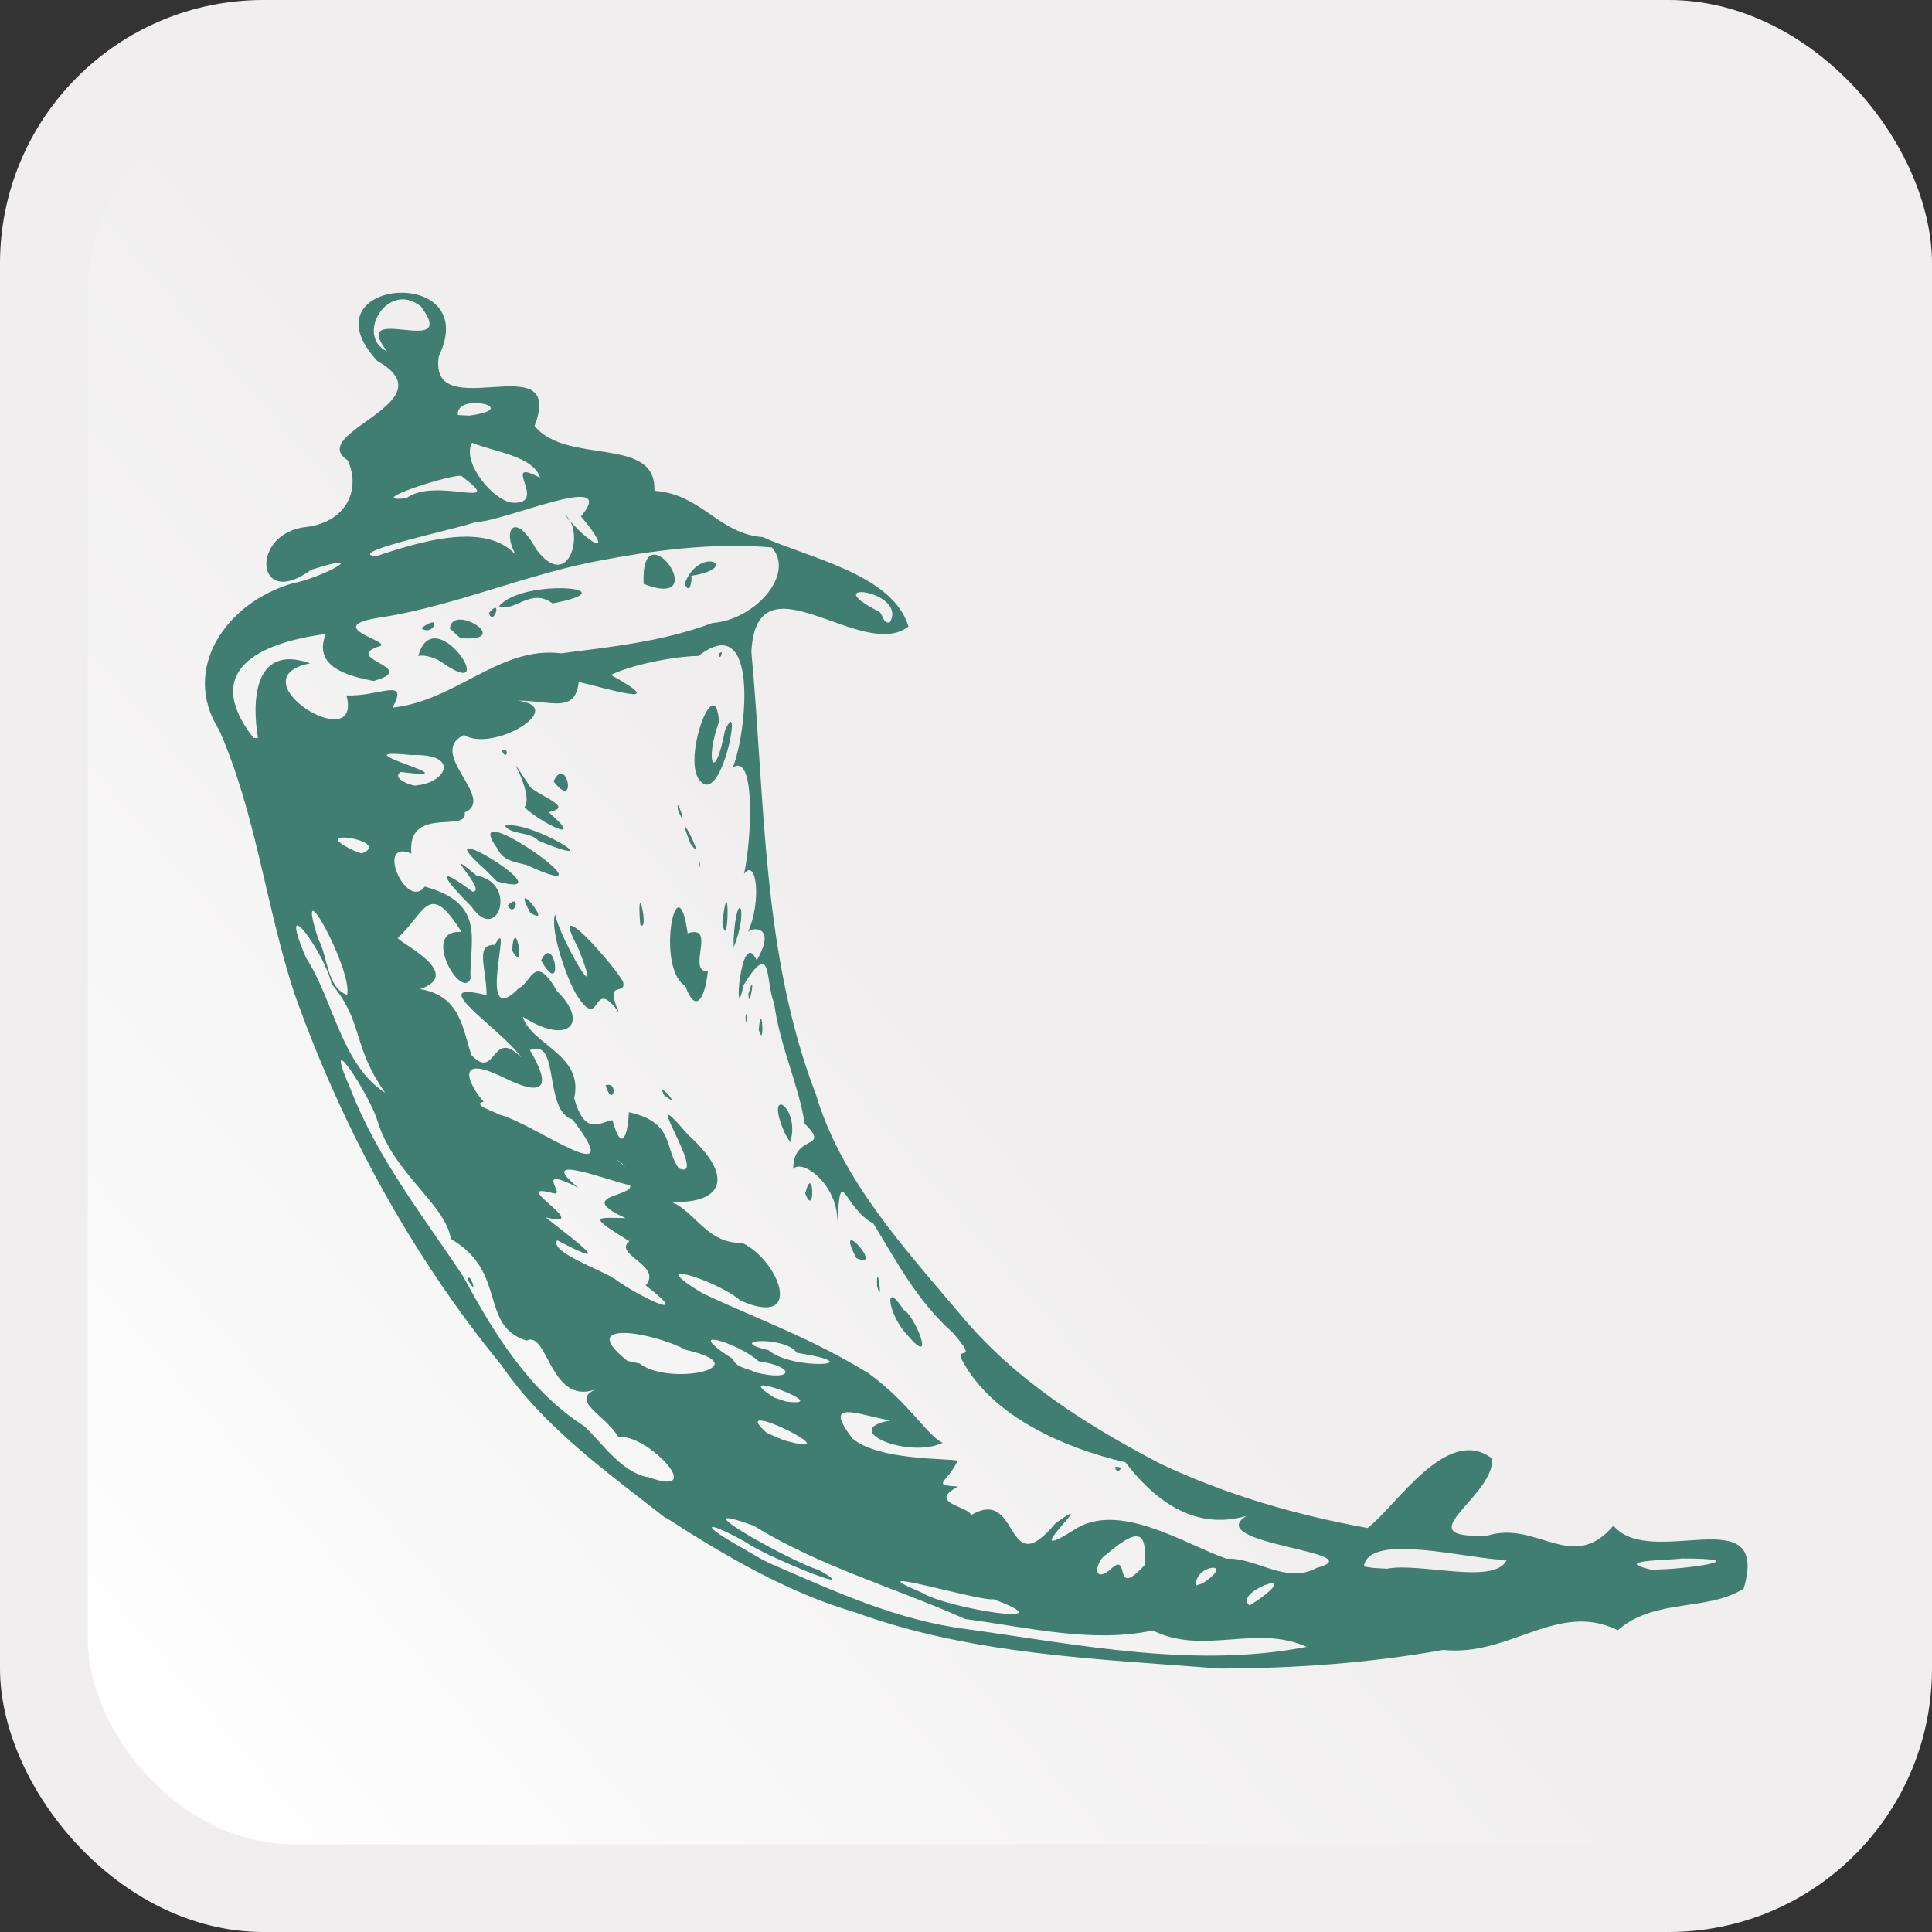
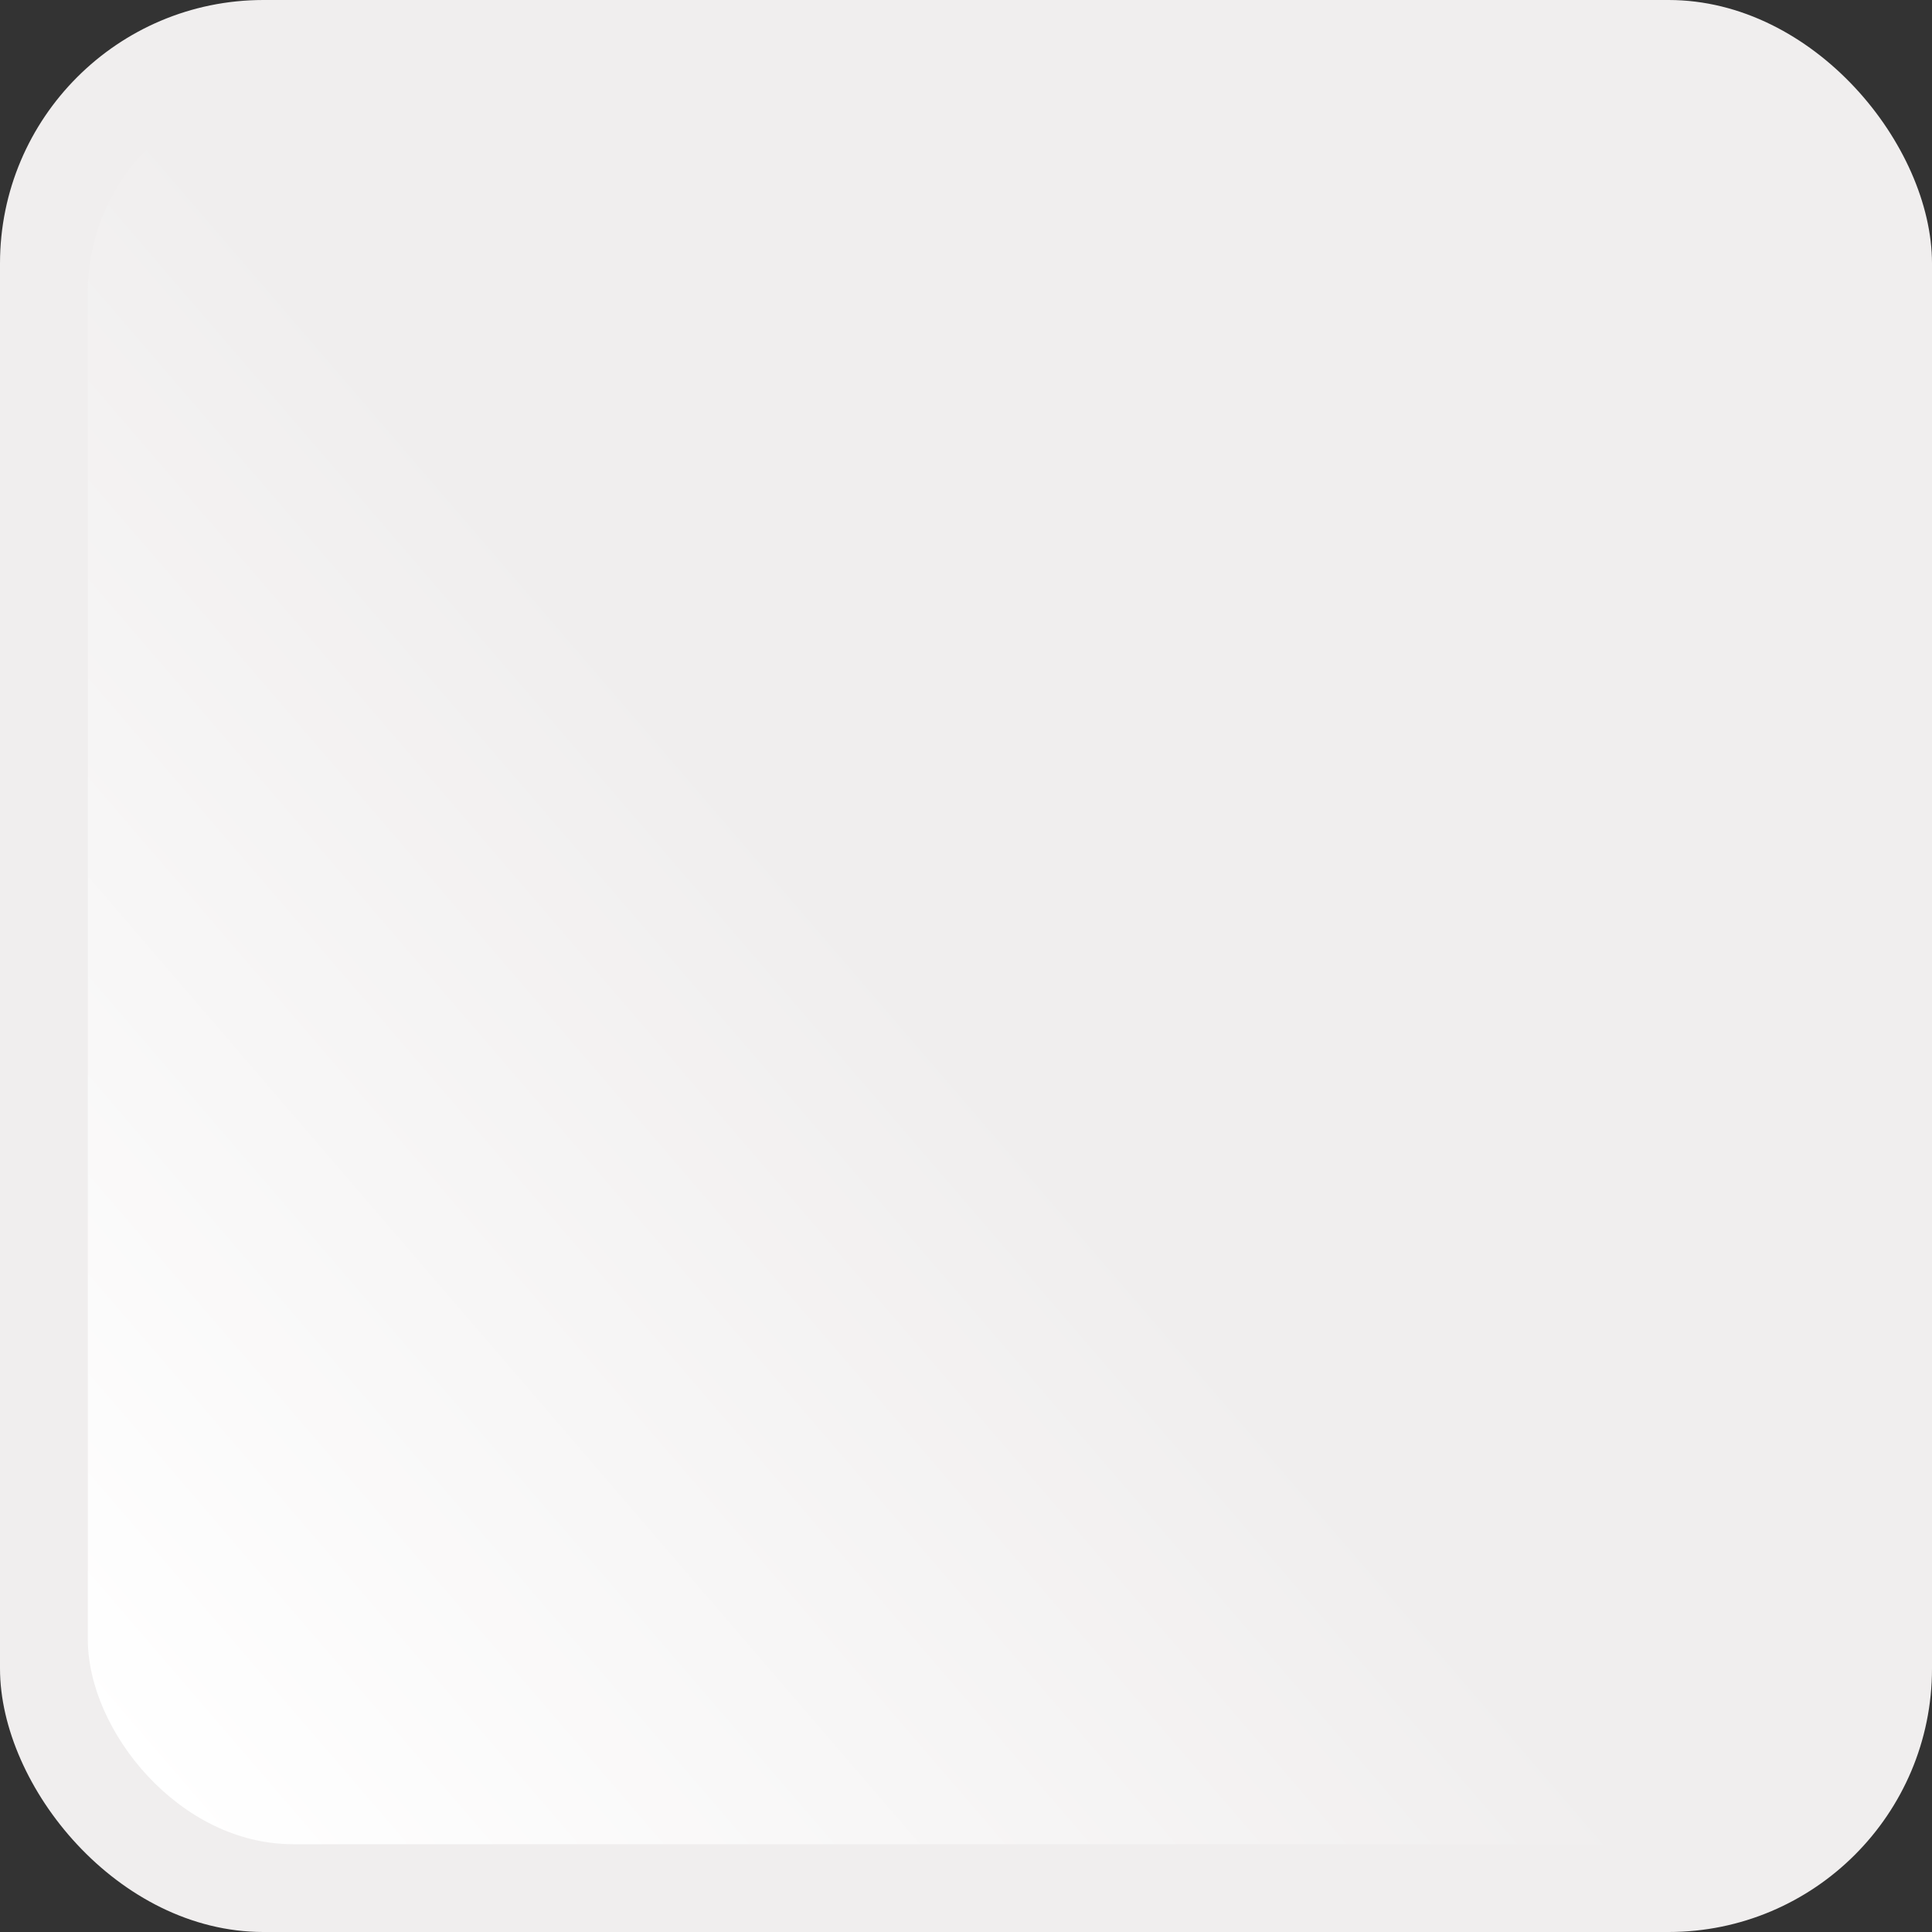
<svg xmlns="http://www.w3.org/2000/svg" width="66" height="66" viewBox="0 0 66 66" fill="none">
  <rect x="0" y="0" width="66" height="66" fill="#333333" stroke="none" />
  <rect width="66" height="66" rx="9" fill="#F0EEEE" />
  <rect x="3" y="3" width="60" height="60" rx="7" fill="url(#paint0_linear_3393_4073)" />
-   <path d="M22.745 51.865C20.737 50.286 18.597 48.775 17.134 46.643C14.055 42.885 11.686 38.522 10.064 33.959C9.083 30.984 8.749 27.797 7.486 24.937C6.166 22.862 7.714 20.591 9.988 19.931C10.999 19.736 12.78 18.781 10.63 19.464C8.713 20.878 8.518 18.181 10.493 17.998C11.842 17.818 12.338 16.715 11.876 15.723C10.428 14.778 15.386 13.742 12.891 12.332C10.293 9.529 16.525 8.989 14.989 12.174C14.621 14.622 19.345 11.723 18.26 14.552C19.375 15.91 22.434 14.862 22.355 16.766C23.979 16.879 24.535 18.233 26.057 18.348C27.636 19.061 30.499 19.622 31.035 21.401C29.455 22.642 25.842 18.841 25.668 22.272C26.141 27.343 26.021 32.567 27.875 37.395C28.753 40.318 30.88 42.62 32.801 44.896C34.639 47.126 37.129 48.697 39.668 50.017C41.895 51.066 44.293 51.762 46.72 52.199C47.704 51.447 49.441 48.648 50.976 49.828C51.05 51.156 47.93 52.601 50.829 52.454C52.521 51.94 53.714 53.771 55.116 52.119C56.407 53.65 60.485 51.142 59.567 54.27C58.324 55.06 56.521 54.586 55.266 55.691C53.213 54.676 51.579 56.608 49.306 56.363C46.783 56.814 44.215 56.997 41.657 57C37.458 56.668 33.172 56.529 29.179 55.068C26.929 54.414 24.735 53.132 22.756 51.851L22.745 51.865ZM26.29 53.403C28.486 54.35 30.635 55.354 33.042 55.656C36.862 56.186 40.806 57.005 44.638 56.259C42.903 55.476 41.11 56.563 39.382 55.699C37.309 56.145 35.095 55.587 32.977 55.309C30.581 54.242 27.995 53.509 25.751 52.123C22.946 51.098 27.201 53.437 27.959 53.626C29.711 54.621 26.041 53.116 25.511 52.701C24.042 51.878 23.856 52.049 25.364 52.885C25.669 53.063 25.969 53.249 26.287 53.402L26.29 53.403ZM22.11 50.448C24.24 51.237 22.101 48.951 21.126 49.094C20.694 48.344 19.475 47.87 20.334 47.47C18.789 48.007 18.714 45.439 17.988 45.797C16.353 45.28 17.352 43.451 15.402 42.325C15.224 41.141 13.465 40.114 12.906 38.328C12.658 37.425 10.918 34.786 11.986 37.23C12.896 39.583 14.496 41.599 15.828 43.611C16.861 45.529 18.084 47.532 19.968 48.726C20.603 49.335 21.215 50.268 22.111 50.46L22.11 50.448ZM15.978 43.714C16.367 44.41 16.052 43.392 15.978 43.714V43.714ZM24.66 51.392C23.983 51.126 25.132 51.181 24.66 51.392V51.392ZM25.815 51.814C25.288 52.152 25.696 51.231 25.815 51.814V51.814ZM27.262 52.417C26.202 52.003 27.939 51.763 27.262 52.417V52.417ZM29.742 53.799C28.403 53.566 30.159 53.181 29.742 53.799V53.799ZM24.982 50.48C23.6 50.469 26.05 49.789 24.982 50.48V50.48ZM26.067 51.022C25.681 51.185 26.036 50.657 26.067 51.022V51.022ZM31.489 54.406C32.361 54.956 36.581 55.613 33.939 54.631C33.496 54.724 29.04 53.37 31.489 54.406ZM22.883 47.701C21.529 47.295 22.798 47.336 22.883 47.701V47.701ZM25.406 49.173C24.052 48.819 26.064 48.714 25.406 49.173V49.173ZM27.53 50.475C26.002 50.118 28.473 50.119 27.53 50.475V50.475ZM21.854 46.583C22.877 47.368 25.98 46.696 23.433 46.115C22.269 45.495 19.643 45.069 21.433 46.489L21.866 46.583H21.854ZM28.968 50.926C27.18 50.511 29.394 50.201 28.968 50.926V50.926ZM26.807 49.208C29.308 49.914 24.703 47.625 26.19 48.946L26.519 49.096L26.807 49.209V49.208ZM31.14 51.712C29.001 51.374 33.509 51.735 31.14 51.712V51.712ZM20.944 45.213C20.359 45.249 20.851 44.761 20.944 45.213V45.213ZM35.148 53.959C34.376 54.552 35.211 53.163 35.148 53.959V53.959ZM24.996 47.687C24.256 47.669 24.852 47.268 24.996 47.687V47.687ZM21.178 44.935C19.317 44.337 22.537 44.853 21.178 44.935V44.935ZM16.666 42.011C15.2 40.838 16.497 41.357 16.666 42.011V42.011ZM28.541 49.546C28.423 49.608 28.292 49.262 28.541 49.546V49.546ZM35.931 54.081C35.528 54.244 35.908 53.647 35.931 54.081V54.081ZM27.889 48.87C26.729 48.7 28.022 48.31 27.889 48.87V48.87ZM22.384 45.38C20.762 44.696 23.396 45.271 22.384 45.38V45.38ZM31.698 51.166C30.16 50.862 33.275 50.541 31.698 51.166V51.166ZM26.854 47.878C28.659 48.112 24.692 46.641 26.455 47.746L26.854 47.878ZM33.169 51.761C34.866 50.748 34.306 54.136 36.047 52.047C37.764 50.793 34.564 53.598 36.679 52.27C38.211 51.246 40.471 52.755 41.899 53.247C42.914 53.198 43.925 54.135 44.978 53.563C47.005 53.017 41.014 52.753 42.584 51.785C40.729 52.327 39.358 51.142 38.446 49.953C36.365 49.473 33.96 48.408 32.922 46.567C32.498 45.877 33.533 46.666 32.556 45.535C31.315 44.421 30.677 43.166 29.835 41.799C28.82 41.264 28.712 39.684 28.61 41.748C28.618 40.446 27.397 39.571 27.099 39.934C27.093 38.693 28.407 39.309 27.488 38.382C27.291 37.082 26.639 35.729 26.444 34.262C26.139 33.556 26.401 32.04 25.406 33.642C25.045 35.334 25.286 31.564 25.85 32.807C26.59 31.539 25.584 31.679 25.544 31.864C26.025 30.795 25.848 29.276 25.417 29.856C25.674 28.722 25.823 25.683 25.034 26.221C25.513 25.034 25.942 20.792 23.861 22.408C23.018 22.42 21.559 22.713 20.869 23.057C23.032 24.249 20.651 23.488 19.769 23.298C19.657 24.401 18.782 23.925 17.694 23.936C19.436 24.161 16.846 25.718 15.849 25.109C14.551 25.729 16.977 27.274 15.874 27.755C16.01 28.475 13.889 27.496 14.054 29.16C12.795 28.63 13.881 31.134 14.512 30.288C16.653 30.868 16.019 32.189 16.073 33.444C15.735 34.175 14.351 31.726 15.768 31.839C14.64 30.035 14.532 31.183 13.603 32.027C13.377 32.088 15.972 33.227 14.35 33.79C15.776 34.011 15.818 35.259 16.109 36.049C16.966 36.942 16.79 35.062 17.817 36.137C17.167 35.178 14.377 33.43 16.623 33.998C16.612 33.036 16.217 32.259 16.905 32.278C17.588 31.044 16.19 35.324 17.729 33.754C18.154 33.568 18.259 32.518 19.026 33.853C20.136 34.947 19.428 35.737 17.861 34.736C18.141 35.688 19.957 36.026 19.615 37.514C19.976 38.823 20.483 38.34 20.923 38.266C21.27 39.536 21.465 38.602 21.482 37.995C23.065 38.333 22.694 39.269 23.191 39.912C24.282 40.404 21.628 36.574 23.502 38.762C25.474 40.544 24.242 41.285 22.472 41C23.592 40.909 23.952 42.513 25.353 42.457C26.63 43.066 27.496 45.399 25.293 44.428C24.529 43.751 21.826 42.889 24.034 44.199C26.071 45.144 27.692 45.708 29.658 46.906C31.065 47.921 31.673 49.049 32.205 49.288C31.021 49.852 28.641 48.837 30.41 48.527C29.306 48.326 28.066 47.767 29.121 49.141C30.02 49.893 32.305 49.812 32.715 49.897C32.368 50.662 31.772 50.723 32.729 50.782C31.662 51.351 33.072 51.439 33.18 51.763L33.169 51.761ZM30.986 45.595C30.336 44.915 30.168 43.644 30.87 44.749C31.231 44.896 32.024 46.829 30.986 45.595ZM38.097 50.111C38.108 50.419 38.503 50.084 38.097 50.111V50.111ZM29.961 43.93C30.194 44.723 29.935 42.915 29.961 43.93V43.93ZM29.255 42.98C30.284 43.427 28.437 41.401 29.255 42.98V42.98ZM20.69 37.07C20.915 37.891 21.17 36.941 20.69 37.07V37.07ZM27.507 40.764C27.854 41.692 27.801 39.656 27.507 40.764V40.764ZM22.691 37.414C23.401 37.978 22.352 36.803 22.691 37.414V37.414ZM26.823 38.738C26.049 37.004 27.372 37.791 26.995 39.022L26.823 38.738ZM19.696 33.986C19.35 33.416 18.778 31.748 18.963 31.238C19.129 32.068 20.727 34.81 19.746 32.374C18.663 30.344 21.043 33.036 21.287 33.547C21.399 34.055 20.618 33.408 21.148 34.596C20.18 33.243 20.577 35.343 19.696 33.987V33.986ZM17.494 32.468C17.997 33.375 17.584 31.145 17.494 32.468V32.468ZM18.485 32.809C19.274 34.201 18.958 31.811 18.485 32.809V32.809ZM16.101 30.966C15.281 30.151 14.688 29.387 16.141 30.459C16.699 30.481 14.898 28.751 16.276 29.909C17.724 30.173 16.991 32.285 16.102 30.965L16.101 30.966ZM17.342 30.933C17.595 31.397 17.818 30.459 17.342 30.933V30.933ZM18.113 31.178C18.99 31.746 17.392 29.825 18.113 31.178V31.178ZM16.582 29.715C14.198 27.593 19.576 30.824 16.971 30.108L16.582 29.715ZM23.412 33.682C22.38 33.064 23.137 29.328 23.491 31.883C24.506 31.558 23.434 33.203 24.182 33.187C24.065 34.225 23.731 34.597 23.413 33.684L23.412 33.682ZM25.919 35.171C26.131 35.942 26.032 34.044 25.919 35.171V35.171ZM25.468 34.737C25.479 35.303 25.581 34.257 25.468 34.737V34.737ZM17.008 29.013C15.476 26.9 21.459 31.15 17.989 29.549C17.628 29.453 17.2 29.419 17.008 29.013ZM21.873 31.591C22.197 31.884 21.726 29.812 21.873 31.591V31.591ZM25.566 33.96C25.589 34.63 25.851 32.947 25.566 33.96V33.96ZM17.244 28.205C18.154 28.01 21.015 29.802 18.388 28.717C18.094 28.393 17.485 28.541 17.244 28.205ZM25.061 32.1C25.158 30.28 25.604 31.014 25.065 32.362L25.061 32.1ZM17.923 27.571C18.295 27.027 16.937 25.112 18.118 26.894C18.628 27.3 19.584 27.571 18.742 27.744C20.095 28.928 18.403 28.064 17.924 27.581L17.923 27.571ZM24.675 31.519C24.901 32.733 24.931 29.446 24.675 31.519V31.519ZM17.148 25.645C17.298 26.022 17.432 25.523 17.148 25.645V25.645ZM18.91 26.694C19.745 27.754 19.363 25.742 18.91 26.694V26.694ZM23.878 29.457C23.971 29.987 23.873 29.093 23.878 29.457V29.457ZM23.59 28.821C24.233 29.721 22.913 27.12 23.59 28.821V28.821ZM23.167 27.693C23.562 28.576 23.052 26.99 23.167 27.693V27.693ZM23.844 26.573C23.37 25.738 24.442 22.899 24.561 24.661C24.061 26.034 24.417 26.801 24.764 24.96C25.407 23.512 24.625 27.82 23.844 26.573ZM24.552 22.349C24.597 22.653 24.758 22.095 24.552 22.349V22.349ZM23.368 45.649C23.404 45.804 23.088 45.404 23.368 45.649V45.649ZM25.804 46.881C27.158 47.219 27.153 46.671 25.917 46.504C25.259 45.892 23.179 45.241 25.04 46.429C25.153 46.741 25.552 46.733 25.793 46.88L25.804 46.881ZM20.994 43.685C21.739 44.243 23.805 45.262 22.058 43.911C22.648 43.225 20.93 42.862 21.5 42.402C20.05 41.514 20.356 41.594 21.372 41.612C19.631 40.823 21.624 40.892 21.53 40.492C20.859 40.36 18.194 39.308 19.762 40.578C18.168 39.766 19.381 40.88 18.9 40.764C17.27 40.319 20.35 42.005 18.64 41.587C19.574 42.327 21.156 43.485 19.035 42.37C18.756 42.773 20.553 43.382 20.994 43.688V43.685ZM23.541 45.15C22.022 43.929 26.639 46.147 23.541 45.15V45.15ZM36.583 53.05C36.16 53.574 36.624 52.435 36.583 53.05V53.05ZM37.937 53.614C38.652 52.922 37.966 54.717 39.121 53.445C39.132 52.533 39.087 51.995 37.794 53.103C37.438 53.301 37.279 54.141 37.937 53.615V53.614ZM16.679 40.277C15.14 39.419 16.459 39.414 16.679 40.277V40.277ZM18.109 41.213C16.214 40.415 17.579 40.333 18.109 41.213V41.213ZM26.253 46.124C27.048 46.83 29.904 46.643 27.218 46.212C26.822 45.626 24.694 45.765 26.253 46.124ZM37.446 53.039C36.261 53.496 38.67 52.023 37.446 53.039V53.039ZM39.991 54.787C39.463 54.931 39.998 54.458 39.991 54.787V54.787ZM39.995 54.336C38.683 54.42 41.349 52.901 39.995 54.336V54.336ZM13.157 37.329C12.002 35.682 12.44 34.941 11.325 33.607C11.113 32.577 9.415 30.243 10.446 32.705C11.391 34.152 11.671 36.391 13.156 37.329H13.157ZM39.57 53.87C38.547 53.168 42.051 52.259 39.57 53.87V53.87ZM41.473 54.614C40.683 54.391 42.721 53.543 41.473 54.614V54.614ZM16.255 38.443C15.332 38.375 16.611 37.912 16.255 38.443V38.443ZM41.076 54.093C42.285 53.304 40.797 53.433 40.857 54.164L41.076 54.093ZM24.673 43.767C24.033 43.812 24.631 43.239 24.673 43.767V43.767ZM25.686 44.35C25.189 44.463 25.363 43.698 25.686 44.35V44.35ZM43.015 54.632C44.563 53.504 42.078 54.407 42.691 54.844L43.015 54.632ZM42.421 54.346C41.09 54.814 43.685 53.289 42.421 54.346V54.346ZM45.452 56.363C44.422 56.18 46.298 55.797 45.452 56.363V56.363ZM17.031 38.07C18.165 38.324 21.567 40.865 19.561 38.246C18.546 37.942 19.149 35.43 18.101 35.873C18.805 37.05 18.68 37.548 17.202 36.809C15.347 35.902 16.159 37.257 16.523 37.633C16.027 37.745 17.177 38.061 17.031 38.084V38.07ZM11.859 33.987C12.062 33.146 9.986 29.362 10.878 32.092C11.199 32.664 11.165 33.747 11.859 33.987ZM21.352 39.852C21.324 39.783 20.765 39.364 21.352 39.852V39.852ZM22.791 40.188C21.212 39.827 22.791 39.285 22.791 40.188V40.188ZM35.267 48.052C34.326 48.038 35.041 47.443 35.267 48.052V48.052ZM35.864 48.489C35.518 48.557 35.774 48.149 35.864 48.489V48.489ZM40.808 51.595C40.215 51.55 41.282 51.256 40.808 51.595V51.595ZM14.442 34.647C12.985 34.271 15.802 34.12 14.442 34.647V34.647ZM34.181 47.075C33.313 47.295 34.166 46.195 34.181 47.075V47.075ZM13.915 33.393C13.107 33.199 14.788 33.099 13.915 33.393V33.393ZM16.451 34.633C16.184 34.744 16.436 34.345 16.451 34.633V34.633ZM47.373 53.591C48.497 53.363 51.058 54.163 51.471 53.294C50.118 53.26 46.752 52.33 46.593 53.513L46.892 53.561L47.373 53.59V53.591ZM17.256 34.824C16.56 34.79 17.277 33.922 17.256 34.824V34.824ZM10.601 30.199C9.451 29.942 10.299 28.5 10.601 30.199V30.199ZM12.18 30.599C10.714 30.107 12.201 30.053 12.18 30.599V30.599ZM13.088 31.045C12.885 31.313 12.826 30.82 13.088 31.045V31.045ZM18.807 34.711C18.17 34.529 19.078 34.463 18.807 34.711V34.711ZM12.474 30.039C10.63 29.847 12.319 28.756 12.474 30.039V30.039ZM9.203 27.923C8.884 28.146 9.157 27.331 9.203 27.923V27.923ZM9.676 27.558C9.259 27.646 9.597 26.855 9.676 27.558V27.558ZM12.355 29.156C13.489 28.712 10.291 28.235 12.124 29.073L12.355 29.156ZM48.225 51.306C47.304 51.101 48.95 50.629 48.225 51.306V51.306ZM52.556 53.562C51.823 53.675 52.847 52.705 52.556 53.562V53.562ZM12.626 27.754C11.727 27.92 12.745 26.923 12.626 27.754V27.754ZM8.813 25.199C8.61 24.026 8.637 21.965 10.596 22.661C7.982 23.18 12.406 25.91 11.836 23.755C12.936 23.809 13.987 23.105 13.41 24.173C15.576 23.947 17.078 22.055 19.17 22.319C20.8 22.103 22.583 21.939 24.339 21.282C25.783 21.178 27.173 19.623 26.369 18.701C24.4 18.534 22.338 18.78 20.162 19.214C17.75 19.715 15.56 20.667 13.126 21.075C10.752 21.394 13.602 21.953 12.923 22.09C11.685 22.519 14.389 22.809 12.762 23.263C11.752 23.072 10.698 22.724 11.131 21.658C8.86 21.955 6.862 22.897 8.658 25.209L8.791 25.21L8.813 25.199ZM14.29 22.411C14.82 20.448 17.143 24.026 15.162 22.672C14.936 22.494 14.536 22.351 14.29 22.411ZM14.393 21.459C14.802 21.78 15.161 20.887 14.393 21.459V21.459ZM15.369 21.474C15.439 20.572 17.605 21.953 15.726 21.799L15.369 21.474ZM16.705 20.938C16.847 21.443 17.193 20.367 16.705 20.938V20.938ZM17.047 20.709C17.859 19.733 21.645 20.085 18.874 20.613C18.129 20.053 17.562 20.942 17.047 20.709ZM21.987 19.947C24.444 20.895 21.865 17.281 21.987 19.947V19.947ZM23.389 19.939C23.902 18.586 25.38 19.4 23.615 19.669C23.652 19.813 23.563 20.363 23.389 19.939ZM12.072 27.065C10.448 26.25 13.604 26.126 12.072 27.065V27.065ZM13.206 27.378C12.037 27.147 13.743 26.808 13.206 27.378V27.378ZM9.902 25.02C8.864 24.764 10.777 24.346 9.902 25.02V25.02ZM55.134 53.316C54.465 53.654 55.16 52.535 55.134 53.316V53.316ZM50.537 50.18C49.946 50.259 50.668 49.282 50.537 50.18V50.18ZM56.397 53.621C57.621 53.625 60.105 53.239 57.443 53.24C57.025 53.305 55.008 53.292 56.397 53.621ZM14.226 26.827C15.217 26.759 15.775 25.735 14.035 25.794C11.337 25.515 16.404 26.718 13.688 26.373C13.323 26.616 14.205 26.894 14.226 26.827ZM15.098 27.269C14.792 27.607 14.995 26.634 15.098 27.269V27.269ZM16.134 24.51C15.538 24.368 16.563 23.976 16.134 24.51V24.51ZM12.84 19.005C14.609 18.405 17.014 17.731 17.86 19.302C17.01 18.28 17.517 17.274 18.319 18.768C19.454 20.28 20.011 18.092 19.283 17.573C20.125 18.617 21.08 19.111 19.847 17.64C21.201 16.027 17.163 17.851 16.247 17.832C15.796 18.03 11.701 18.879 12.84 19.005ZM13.878 17.022C14.886 16.262 17.375 17.476 15.773 16.267C15.617 16.129 12.29 17.185 13.878 17.022ZM17.555 17.175C18.734 17.204 17.048 15.589 18.452 16.321C18.222 15.567 16.816 15.426 16.128 15.125C15.739 15.802 16.918 17.184 17.556 17.175H17.555ZM14.524 13.838C13.808 14.12 14.933 13.274 14.524 13.838V13.838ZM16.027 14.199C17.928 13.947 15.542 13.381 15.643 14.179L16.027 14.199ZM13.222 12.005C11.883 10.257 15.74 12.298 14.379 10.468C13.234 9.556 12.123 11.483 13.222 12.005ZM30.401 21.258C31.014 20.171 27.866 19.791 29.988 20.874C30.183 20.939 30.139 21.335 30.401 21.258Z" fill="#3F7E70" />
  <defs>
    <linearGradient id="paint0_linear_3393_4073" x1="4.5" y1="60.5" x2="33" y2="36" gradientUnits="userSpaceOnUse">
      <stop stop-color="white" />
      <stop offset="1" stop-color="#F0EEEE" />
    </linearGradient>
  </defs>
</svg>